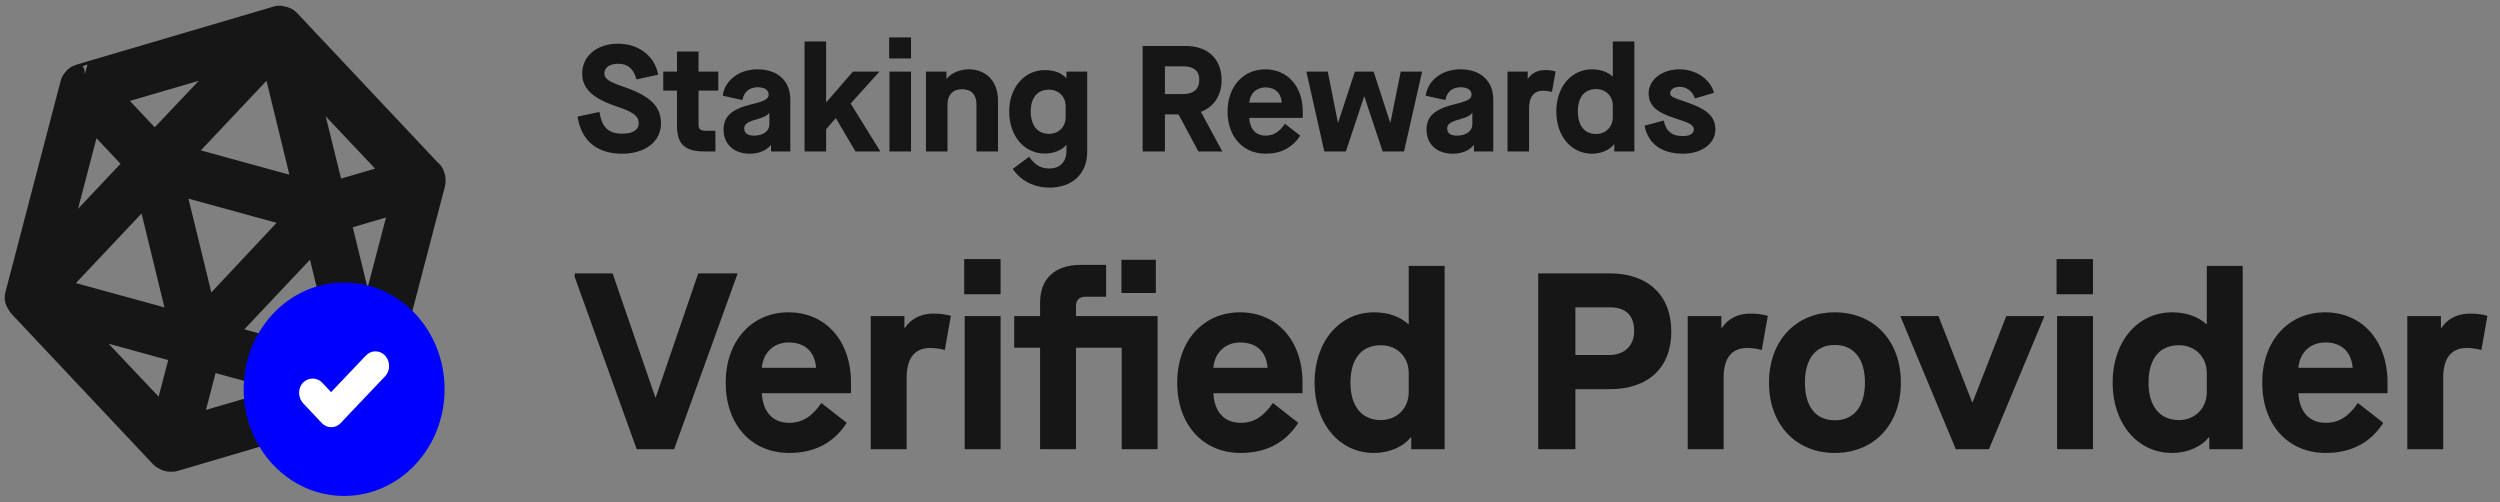
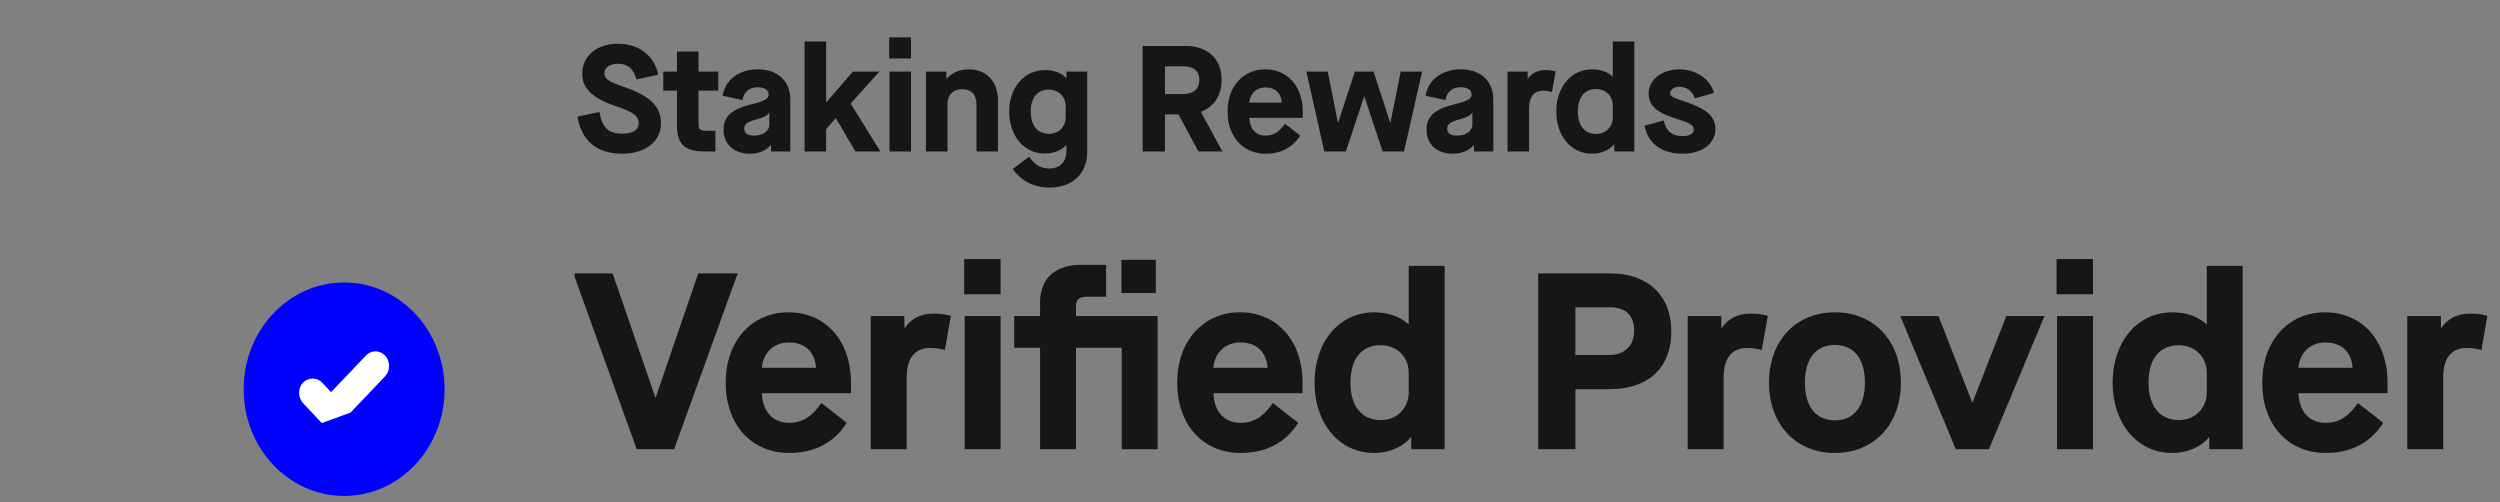
<svg xmlns="http://www.w3.org/2000/svg" width="413" height="83" viewBox="0 0 413 83" fill="none">
  <rect x="0" y="0" width="413" height="83" fill="#808080" stroke="none" />
-   <path d="M70.365 30.037L67.244 29.22L67.244 29.221L70.365 30.037ZM70.374 29.672L73.496 30.487C73.702 29.699 73.602 28.862 73.216 28.144L70.374 29.672ZM70.281 29.371H67.055C67.055 29.904 67.187 30.429 67.439 30.898L70.281 29.371ZM70.281 29.333H73.507C73.507 28.582 73.245 27.855 72.767 27.277L70.281 29.333ZM70.142 29.241L67.793 31.451C68.198 31.882 68.714 32.193 69.284 32.351L70.142 29.241ZM46.803 4.439L49.152 2.228C48.746 1.796 48.229 1.485 47.657 1.328L46.803 4.439ZM46.664 4.309L49.506 2.781C49.088 2.004 48.37 1.432 47.519 1.198L46.664 4.309ZM46.584 4.287L47.439 1.176L47.437 1.176L46.584 4.287ZM46.503 4.265L45.649 7.376L45.65 7.376L46.503 4.265ZM46.343 4.221L45.488 7.332V7.332L46.343 4.221ZM46.262 4.199L45.407 7.31L46.262 4.199ZM46.182 4.177L47.036 1.066L47.035 1.065L46.182 4.177ZM45.998 4.218L46.91 7.313C47.187 7.231 47.452 7.113 47.698 6.96L45.998 4.218ZM13.689 13.734L12.777 10.639C11.931 10.888 11.223 11.474 10.819 12.259C10.416 13.044 10.352 13.96 10.642 14.794L13.689 13.734ZM13.608 13.712L12.521 16.749C12.597 16.776 12.674 16.801 12.752 16.822L13.608 13.712ZM13.277 13.989L14.978 16.73C15.681 16.294 16.19 15.604 16.399 14.803L13.277 13.989ZM13.13 14.224L10.008 13.408L10.008 13.409L13.13 14.224ZM13.107 14.31L9.986 13.495L9.986 13.495L13.107 14.31ZM13.085 14.395L16.206 15.211L16.206 15.21L13.085 14.395ZM4.115 48.713L0.994 47.897L0.994 47.897L4.115 48.713ZM4.048 48.97L0.926 48.154L0.926 48.154L4.048 48.97ZM4.025 49.056L7.146 49.873L7.147 49.872L4.025 49.056ZM4.003 49.142L0.882 48.325L0.881 48.326L4.003 49.142ZM4.061 49.249L3.203 52.36C4.174 52.627 5.214 52.426 6.015 51.816C6.817 51.206 7.287 50.257 7.287 49.249H4.061ZM4.119 49.357L7.24 50.173C7.446 49.385 7.346 48.547 6.96 47.829L4.119 49.357ZM4.177 49.465L7.018 47.937C6.6 47.16 5.881 46.587 5.03 46.354L4.177 49.465ZM4.293 49.681L1.451 51.208C1.584 51.456 1.75 51.687 1.943 51.892L4.293 49.681ZM27.633 74.483L25.283 76.694C26.238 77.708 27.737 77.995 28.999 77.405C30.261 76.815 31.002 75.481 30.836 74.098L27.633 74.483ZM27.713 74.505L26.86 77.616L26.861 77.616L27.713 74.505ZM27.794 74.527L28.652 71.417L28.646 71.415L27.794 74.527ZM28.276 74.659L29.129 71.548C28.264 71.311 27.34 71.444 26.577 71.917L28.276 74.659ZM28.356 74.681L29.215 71.571L29.21 71.57L28.356 74.681ZM28.437 74.704L27.579 77.814C28.159 77.974 28.771 77.968 29.348 77.798L28.437 74.704ZM60.747 65.188L61.605 62.078C61.025 61.918 60.412 61.923 59.835 62.093L60.747 65.188ZM60.952 65.061L62.653 67.802C63.668 67.172 64.252 66.033 64.171 64.841L60.952 65.061ZM61.055 64.997L64.006 66.301C64.578 65.007 64.24 63.492 63.173 62.563C62.106 61.635 60.559 61.509 59.356 62.254L61.055 64.997ZM61.158 64.933L62.856 67.676L62.857 67.676L61.158 64.933ZM61.261 64.869L62.96 67.612C63.664 67.176 64.173 66.486 64.382 65.684L61.261 64.869ZM61.283 64.784L58.162 63.969L58.162 63.969L61.283 64.784ZM61.306 64.698L64.427 65.513L64.427 65.513L61.306 64.698ZM61.373 64.44L64.494 65.256L64.494 65.256L61.373 64.44ZM67.931 29.463L68.84 32.558C69.917 32.242 70.752 31.388 71.045 30.304C71.338 29.221 71.046 28.062 70.275 27.247L67.931 29.463ZM54.02 33.55L50.888 34.322C51.098 35.177 51.649 35.908 52.412 36.347C53.175 36.785 54.085 36.893 54.929 36.645L54.02 33.55ZM47.743 8.101L50.087 5.885C49.081 4.821 47.483 4.568 46.197 5.269C44.911 5.971 44.259 7.452 44.61 8.874L47.743 8.101ZM45.751 6.814L48.886 6.049C48.605 4.9 47.719 3.997 46.576 3.695C45.433 3.393 44.216 3.74 43.404 4.6L45.751 6.814ZM52.242 33.424L51.387 36.535C52.49 36.838 53.67 36.534 54.49 35.738C55.31 34.941 55.647 33.77 55.376 32.659L52.242 33.424ZM27.151 26.532L24.804 24.318C24.027 25.142 23.739 26.312 24.045 27.403C24.35 28.493 25.205 29.343 26.297 29.643L27.151 26.532ZM43.4 6.903L45.741 9.123C46.744 8.065 46.913 6.466 46.154 5.222C45.394 3.977 43.895 3.397 42.495 3.806L43.4 6.903ZM25.552 25.724L23.204 27.936C23.812 28.582 24.659 28.948 25.547 28.95C26.434 28.951 27.282 28.587 27.893 27.944L25.552 25.724ZM15.498 15.054L14.593 11.957C13.516 12.272 12.679 13.124 12.385 14.208C12.09 15.291 12.38 16.45 13.15 17.267L15.498 15.054ZM14.292 16.382L16.64 14.17C15.835 13.316 14.63 12.966 13.493 13.257C12.357 13.547 11.467 14.431 11.17 15.567L14.292 16.382ZM24.345 27.052L26.693 29.265C27.864 28.023 27.865 26.082 26.694 24.84L24.345 27.052ZM6.578 45.895L3.456 45.079C3.083 46.505 3.725 48.003 5.014 48.717C6.304 49.432 7.913 49.181 8.925 48.108L6.578 45.895ZM25.113 28.735L28.247 27.971C27.967 26.822 27.081 25.918 25.938 25.616C24.794 25.314 23.578 25.661 22.766 26.521L25.113 28.735ZM31.604 55.345L30.749 58.456C31.852 58.759 33.032 58.456 33.852 57.659C34.672 56.862 35.009 55.691 34.738 54.581L31.604 55.345ZM6.513 48.453L4.166 46.239C3.389 47.063 3.101 48.234 3.407 49.324C3.712 50.414 4.567 51.264 5.659 51.564L6.513 48.453ZM27.858 71.973L25.513 74.189C26.318 75.041 27.523 75.389 28.658 75.099C29.794 74.808 30.683 73.923 30.979 72.789L27.858 71.973ZM7.67 50.612L8.524 47.501C7.129 47.118 5.649 47.71 4.904 48.951C4.159 50.191 4.331 51.776 5.325 52.828L7.67 50.612ZM31.715 57.217L34.836 58.033C35.283 56.324 34.273 54.574 32.569 54.106L31.715 57.217ZM33.191 54.857L30.057 55.621C30.337 56.772 31.226 57.676 32.371 57.977C33.516 58.278 34.734 57.928 35.544 57.064L33.191 54.857ZM26.701 28.247L27.555 25.136C26.453 24.833 25.272 25.136 24.452 25.933C23.632 26.729 23.295 27.901 23.566 29.011L26.701 28.247ZM51.711 35.117L54.063 37.324C54.837 36.499 55.123 35.33 54.816 34.242C54.509 33.153 53.655 32.305 52.565 32.005L51.711 35.117ZM29.465 72.41L26.343 71.595C26.049 72.719 26.383 73.914 27.216 74.724C28.049 75.534 29.254 75.833 30.369 75.507L29.465 72.41ZM33.322 57.654L34.176 54.543C33.344 54.315 32.456 54.429 31.709 54.86C30.962 55.291 30.418 56.004 30.2 56.838L33.322 57.654ZM57.367 64.259L58.271 67.356C59.657 66.951 60.605 65.676 60.593 64.233C60.581 62.79 59.613 61.53 58.221 61.148L57.367 64.259ZM34.335 56.095L31.989 53.881C31.212 54.705 30.923 55.875 31.229 56.965C31.535 58.056 32.389 58.906 33.481 59.206L34.335 56.095ZM52.935 36.377L56.07 35.612C55.789 34.463 54.903 33.56 53.76 33.258C52.617 32.955 51.4 33.303 50.589 34.163L52.935 36.377ZM59.426 62.987L58.572 66.098C59.674 66.4 60.854 66.097 61.674 65.301C62.494 64.504 62.831 63.333 62.56 62.222L59.426 62.987ZM60.615 60.743L57.481 61.507C57.831 62.943 59.111 63.957 60.588 63.969C62.066 63.982 63.363 62.989 63.736 61.559L60.615 60.743ZM54.418 35.317L53.509 32.222C51.856 32.708 50.876 34.407 51.284 36.081L54.418 35.317ZM68.329 31.23L71.451 32.046C71.745 30.921 71.41 29.725 70.576 28.915C69.741 28.105 68.536 27.807 67.42 28.135L68.329 31.23ZM73.486 30.854C73.563 30.56 73.598 30.283 73.607 30.031C73.615 29.787 73.598 29.592 73.588 29.492C73.585 29.468 73.583 29.448 73.581 29.436C73.581 29.431 73.58 29.425 73.58 29.423C73.58 29.42 73.58 29.42 73.58 29.421C73.58 29.422 73.581 29.434 73.583 29.452C73.585 29.47 73.587 29.499 73.59 29.536C73.594 29.606 73.599 29.73 73.591 29.886C73.582 30.046 73.557 30.252 73.496 30.487L67.253 28.857C67.186 29.113 67.159 29.342 67.148 29.525C67.138 29.704 67.144 29.852 67.15 29.947C67.156 30.039 67.165 30.115 67.167 30.139C67.168 30.147 67.169 30.154 67.169 30.158C67.17 30.163 67.17 30.164 67.17 30.166C67.171 30.168 67.17 30.162 67.169 30.153C67.165 30.112 67.152 29.981 67.158 29.809C67.164 29.628 67.189 29.429 67.244 29.22L73.486 30.854ZM73.216 28.144C73.332 28.36 73.405 28.562 73.451 28.726C73.472 28.802 73.486 28.864 73.493 28.9C73.499 28.931 73.504 28.956 73.501 28.938C73.5 28.932 73.491 28.883 73.479 28.827C73.466 28.767 73.447 28.68 73.419 28.579C73.359 28.366 73.267 28.113 73.122 27.843L67.439 30.898C67.323 30.683 67.251 30.481 67.205 30.317C67.183 30.24 67.17 30.179 67.162 30.143C67.156 30.112 67.151 30.087 67.155 30.105C67.156 30.111 67.165 30.16 67.176 30.216C67.189 30.276 67.208 30.362 67.237 30.463C67.296 30.677 67.388 30.93 67.533 31.2L73.216 28.144ZM73.507 29.371V29.333H67.055V29.371H73.507ZM70.281 29.333C72.767 27.277 72.766 27.276 72.766 27.276C72.766 27.275 72.765 27.275 72.765 27.274C72.764 27.273 72.763 27.273 72.763 27.272C72.761 27.27 72.76 27.268 72.758 27.267C72.755 27.263 72.753 27.259 72.75 27.256C72.743 27.249 72.737 27.241 72.731 27.234C72.718 27.219 72.704 27.203 72.69 27.187C72.66 27.154 72.627 27.117 72.59 27.079C72.516 27.003 72.419 26.909 72.298 26.809C72.09 26.637 71.649 26.31 71.001 26.131L69.284 32.351C68.716 32.194 68.345 31.913 68.186 31.781C68.089 31.701 68.011 31.626 67.951 31.564C67.921 31.532 67.892 31.502 67.867 31.473C67.854 31.459 67.841 31.444 67.829 31.43C67.823 31.423 67.818 31.416 67.812 31.41C67.809 31.406 67.806 31.403 67.803 31.399C67.802 31.397 67.8 31.396 67.799 31.394C67.798 31.393 67.797 31.392 67.797 31.392C67.796 31.391 67.796 31.39 67.796 31.39C67.795 31.39 67.795 31.389 70.281 29.333ZM72.492 27.03L49.152 2.228L44.453 6.65L67.793 31.451L72.492 27.03ZM47.657 1.328C48.176 1.471 48.54 1.715 48.746 1.877C48.959 2.046 49.105 2.208 49.191 2.312C49.281 2.421 49.347 2.518 49.392 2.587C49.416 2.624 49.436 2.659 49.455 2.69C49.464 2.706 49.473 2.722 49.481 2.737C49.486 2.744 49.49 2.752 49.494 2.759C49.496 2.763 49.498 2.767 49.5 2.77C49.501 2.772 49.502 2.774 49.503 2.776C49.503 2.777 49.504 2.778 49.504 2.779C49.505 2.779 49.505 2.78 49.505 2.78C49.505 2.781 49.506 2.781 46.664 4.309C43.823 5.837 43.823 5.837 43.823 5.838C43.824 5.838 43.824 5.839 43.824 5.839C43.825 5.84 43.825 5.841 43.826 5.842C43.827 5.844 43.828 5.846 43.829 5.848C43.831 5.852 43.833 5.855 43.835 5.859C43.839 5.867 43.844 5.875 43.848 5.884C43.858 5.9 43.868 5.918 43.879 5.937C43.901 5.975 43.927 6.018 43.957 6.065C44.015 6.156 44.101 6.281 44.215 6.42C44.353 6.586 44.92 7.268 45.948 7.55L47.657 1.328ZM47.519 1.198L47.439 1.176L45.729 7.398L45.809 7.42L47.519 1.198ZM47.437 1.176L47.357 1.154L45.65 7.376L45.73 7.398L47.437 1.176ZM47.358 1.154C47.318 1.143 47.298 1.137 47.278 1.132C47.258 1.126 47.237 1.121 47.197 1.11L45.488 7.332C45.528 7.343 45.548 7.348 45.568 7.354C45.588 7.359 45.608 7.365 45.649 7.376L47.358 1.154ZM47.197 1.11L47.117 1.088L45.407 7.31L45.488 7.332L47.197 1.11ZM47.117 1.088L47.036 1.066L45.327 7.287L45.407 7.31L47.117 1.088ZM47.035 1.065C45.999 0.781 45.16 1.083 44.946 1.161C44.773 1.225 44.633 1.292 44.535 1.342C44.484 1.368 44.439 1.393 44.401 1.415C44.381 1.427 44.363 1.437 44.346 1.447C44.337 1.452 44.329 1.457 44.322 1.462C44.318 1.464 44.314 1.467 44.31 1.469C44.308 1.47 44.306 1.471 44.304 1.472C44.304 1.473 44.303 1.474 44.302 1.474C44.301 1.474 44.301 1.475 44.3 1.475C44.3 1.475 44.299 1.476 45.998 4.218C47.698 6.96 47.697 6.961 47.697 6.961C47.696 6.961 47.696 6.962 47.695 6.962C47.694 6.963 47.693 6.963 47.693 6.964C47.691 6.965 47.689 6.966 47.687 6.967C47.683 6.969 47.68 6.972 47.676 6.974C47.669 6.978 47.661 6.983 47.653 6.988C47.638 6.997 47.622 7.006 47.606 7.015C47.573 7.034 47.536 7.054 47.496 7.075C47.42 7.114 47.311 7.166 47.174 7.217C47.044 7.265 46.831 7.333 46.556 7.37C46.288 7.407 45.848 7.43 45.328 7.288L47.035 1.065ZM45.087 1.123L12.777 10.639L14.6 16.829L46.91 7.313L45.087 1.123ZM13.689 13.734C10.642 14.795 11.329 11.534 14.534 10.62C14.535 10.621 14.538 10.621 14.54 10.622C14.541 10.622 14.543 10.623 14.543 10.623C14.543 10.623 14.544 10.623 14.544 10.623C14.545 10.623 14.545 10.623 14.545 10.623C14.545 10.623 14.545 10.623 14.545 10.623C14.545 10.623 14.545 10.623 14.545 10.623C14.545 10.623 14.545 10.623 14.544 10.623C14.543 10.623 14.541 10.622 14.536 10.621C14.525 10.618 14.505 10.612 14.465 10.601L12.752 16.822C12.792 16.833 12.812 16.839 12.822 16.841C12.827 16.843 12.829 16.843 12.831 16.844C12.831 16.844 12.832 16.844 12.832 16.844C12.832 16.844 12.832 16.844 12.832 16.844C12.832 16.844 12.832 16.844 12.833 16.844C12.833 16.844 12.833 16.844 12.834 16.845C12.834 16.845 12.834 16.845 12.835 16.845C12.835 16.845 12.836 16.845 12.838 16.846C12.839 16.846 12.842 16.847 12.844 16.847C16.049 15.934 16.736 12.673 13.689 13.734ZM13.608 13.712C14.696 10.674 13.276 10.503 11.921 10.962C11.919 10.963 11.916 10.965 11.914 10.966C11.913 10.967 11.911 10.968 11.911 10.968C11.91 10.969 11.909 10.969 11.909 10.969C11.909 10.969 11.909 10.97 11.909 10.97C11.908 10.97 11.908 10.97 11.908 10.97C11.908 10.97 11.908 10.97 11.908 10.97C11.908 10.97 11.907 10.97 11.906 10.971C11.905 10.972 11.901 10.974 11.895 10.978C11.882 10.986 11.856 11.002 11.805 11.034L15.206 16.517C15.257 16.485 15.283 16.469 15.296 16.461C15.302 16.457 15.306 16.455 15.307 16.454C15.308 16.454 15.308 16.454 15.308 16.453C15.309 16.453 15.309 16.453 15.308 16.453C15.308 16.453 15.308 16.454 15.308 16.454C15.308 16.454 15.308 16.454 15.307 16.454C15.307 16.454 15.306 16.455 15.306 16.455C15.305 16.455 15.304 16.456 15.302 16.457C15.301 16.458 15.297 16.46 15.296 16.461C13.941 16.921 12.52 16.749 13.608 13.712ZM11.805 11.034C11.805 11.034 11.543 11.189 11.292 11.399C11.061 11.592 10.419 12.166 10.156 13.174L16.399 14.803C16.158 15.726 15.579 16.225 15.431 16.349C15.263 16.489 15.103 16.581 15.206 16.517L11.805 11.034ZM11.577 11.247C10.298 12.04 10.035 13.306 10.008 13.408L16.251 15.04C16.276 14.943 16.206 15.265 16.024 15.609C15.792 16.047 15.437 16.445 14.978 16.73L11.577 11.247ZM10.008 13.409L9.986 13.495L16.229 15.124L16.251 15.039L10.008 13.409ZM9.986 13.495L9.963 13.581L16.206 15.21L16.229 15.124L9.986 13.495ZM9.964 13.58L0.994 47.897L7.236 49.529L16.206 15.211L9.964 13.58ZM0.994 47.897C0.971 47.983 0.949 48.068 0.926 48.154L7.169 49.786C7.191 49.7 7.214 49.614 7.236 49.528L0.994 47.897ZM0.926 48.154L0.904 48.24L7.147 49.872L7.169 49.786L0.926 48.154ZM0.904 48.239L0.882 48.325L7.124 49.958L7.146 49.873L0.904 48.239ZM4.003 49.142C0.881 48.326 0.881 48.327 0.881 48.329C0.881 48.329 0.88 48.331 0.88 48.332C0.879 48.334 0.879 48.336 0.878 48.337C0.877 48.341 0.876 48.345 0.875 48.349C0.873 48.357 0.871 48.365 0.869 48.374C0.865 48.39 0.861 48.407 0.857 48.425C0.849 48.461 0.841 48.499 0.833 48.541C0.817 48.622 0.802 48.72 0.791 48.832C0.77 49.039 0.755 49.372 0.829 49.77C0.903 50.176 1.086 50.739 1.529 51.276C1.995 51.841 2.598 52.193 3.203 52.36L4.919 46.139C5.484 46.295 6.059 46.628 6.507 47.171C6.931 47.685 7.105 48.223 7.175 48.605C7.244 48.979 7.23 49.288 7.211 49.479C7.2 49.582 7.186 49.673 7.171 49.75C7.164 49.789 7.156 49.826 7.148 49.86C7.144 49.877 7.14 49.894 7.136 49.91C7.134 49.918 7.132 49.926 7.13 49.934C7.129 49.938 7.128 49.942 7.127 49.946C7.127 49.948 7.126 49.95 7.126 49.952C7.126 49.952 7.125 49.954 7.125 49.954C7.125 49.956 7.124 49.957 4.003 49.142ZM4.061 49.249C7.287 49.249 4.857 52.376 1.228 50.793C1.227 50.791 1.225 50.787 1.224 50.785C1.223 50.783 1.222 50.782 1.222 50.781C1.221 50.78 1.221 50.78 1.22 50.779C1.22 50.779 1.22 50.779 1.22 50.778C1.22 50.778 1.22 50.778 1.22 50.778C1.22 50.778 1.22 50.778 1.22 50.778C1.22 50.778 1.22 50.778 1.22 50.779C1.221 50.781 1.223 50.784 1.227 50.791C1.234 50.804 1.248 50.831 1.277 50.885L6.96 47.829C6.931 47.776 6.917 47.748 6.91 47.735C6.906 47.728 6.904 47.725 6.903 47.723C6.903 47.722 6.902 47.722 6.902 47.722C6.902 47.721 6.902 47.721 6.902 47.721C6.902 47.721 6.902 47.721 6.902 47.721C6.902 47.721 6.902 47.72 6.901 47.72C6.901 47.719 6.901 47.719 6.9 47.718C6.9 47.717 6.899 47.716 6.898 47.714C6.897 47.712 6.895 47.708 6.894 47.706C3.264 46.123 0.835 49.249 4.061 49.249ZM4.119 49.357C0.998 48.541 0.997 48.543 0.997 48.544C0.997 48.545 0.996 48.546 0.996 48.547C0.996 48.549 0.995 48.551 0.995 48.553C0.994 48.557 0.993 48.561 0.992 48.565C0.99 48.573 0.988 48.581 0.986 48.589C0.981 48.605 0.977 48.623 0.973 48.64C0.965 48.676 0.957 48.714 0.949 48.756C0.934 48.837 0.918 48.936 0.907 49.047C0.886 49.255 0.871 49.587 0.945 49.986C1.019 50.392 1.203 50.957 1.646 51.494C2.114 52.059 2.718 52.411 3.324 52.577L5.03 46.354C5.595 46.509 6.173 46.841 6.621 47.385C7.046 47.899 7.221 48.438 7.291 48.821C7.36 49.195 7.346 49.505 7.327 49.695C7.316 49.798 7.302 49.889 7.287 49.966C7.28 50.005 7.272 50.042 7.264 50.076C7.26 50.093 7.256 50.11 7.252 50.126C7.25 50.134 7.248 50.142 7.246 50.15C7.245 50.154 7.244 50.158 7.243 50.162C7.243 50.164 7.242 50.166 7.242 50.168C7.241 50.169 7.241 50.17 7.241 50.171C7.241 50.172 7.24 50.173 4.119 49.357ZM1.335 50.993C1.393 51.1 1.393 51.1 1.451 51.208L7.135 48.155C7.077 48.046 7.077 48.046 7.018 47.937L1.335 50.993ZM1.943 51.892L25.283 76.694L29.982 72.272L6.642 47.47L1.943 51.892ZM27.633 74.483C30.836 74.097 29.768 76.901 26.853 77.613C26.844 77.611 26.825 77.606 26.816 77.604C26.806 77.601 26.799 77.599 26.798 77.599C26.793 77.598 26.789 77.597 26.788 77.596C26.786 77.596 26.784 77.595 26.784 77.595C26.783 77.595 26.782 77.595 26.782 77.594C26.781 77.594 26.78 77.594 26.78 77.594C26.78 77.594 26.78 77.594 26.781 77.594C26.782 77.595 26.785 77.595 26.79 77.597C26.799 77.6 26.82 77.605 26.86 77.616L28.566 71.393C28.526 71.382 28.506 71.377 28.496 71.374C28.491 71.373 28.488 71.372 28.487 71.372C28.486 71.371 28.486 71.371 28.485 71.371C28.485 71.371 28.484 71.371 28.484 71.371C28.484 71.371 28.483 71.371 28.482 71.37C28.481 71.37 28.479 71.37 28.477 71.369C28.476 71.369 28.473 71.368 28.468 71.366C28.466 71.366 28.459 71.364 28.449 71.362C28.44 71.359 28.421 71.354 28.412 71.352C25.497 72.064 24.43 74.868 27.633 74.483ZM26.861 77.616L26.941 77.638L28.646 71.415L28.565 71.393L26.861 77.616ZM26.936 77.637C26.67 77.564 26.452 77.466 26.285 77.375C26.12 77.286 25.993 77.197 25.908 77.132C25.823 77.068 25.76 77.014 25.73 76.987C25.702 76.962 25.68 76.941 25.694 76.955C25.698 76.958 25.737 76.995 25.783 77.035C25.831 77.078 25.911 77.148 26.014 77.226C26.118 77.304 26.264 77.405 26.449 77.505C26.635 77.606 26.873 77.712 27.159 77.79L28.866 71.567C29.132 71.641 29.35 71.738 29.518 71.829C29.683 71.918 29.811 72.007 29.897 72.072C29.982 72.136 30.045 72.191 30.075 72.218C30.103 72.243 30.125 72.264 30.111 72.251C30.108 72.248 30.069 72.211 30.024 72.171C29.976 72.128 29.896 72.059 29.793 71.981C29.69 71.903 29.544 71.802 29.36 71.702C29.174 71.602 28.937 71.496 28.652 71.417L26.936 77.637ZM27.159 77.79C27.161 77.791 27.284 77.826 27.426 77.855C27.584 77.887 27.821 77.925 28.111 77.927C28.765 77.932 29.409 77.753 29.975 77.402L26.577 71.917C27.041 71.629 27.592 71.471 28.161 71.475C28.607 71.479 28.97 71.596 28.866 71.567L27.159 77.79ZM27.423 77.771L27.503 77.793L29.21 71.57L29.129 71.548L27.423 77.771ZM27.498 77.791L27.579 77.814L29.295 71.594L29.215 71.571L27.498 77.791ZM29.348 77.798L61.658 68.283L59.835 62.093L27.525 71.609L29.348 77.798ZM59.889 68.298C60.528 68.474 61.265 68.47 61.982 68.187C62.579 67.952 62.954 67.597 63.044 67.513C63.077 67.483 63.103 67.457 63.118 67.442C63.132 67.429 63.145 67.415 63.145 67.415C63.154 67.407 63.127 67.433 63.092 67.466C63.011 67.542 62.862 67.672 62.653 67.802L59.252 62.319C58.99 62.481 58.8 62.645 58.684 62.755C58.631 62.804 58.588 62.847 58.581 62.854C58.56 62.875 58.596 62.839 58.638 62.8C58.699 62.742 59.047 62.409 59.614 62.185C60.301 61.914 61.005 61.913 61.605 62.078L59.889 68.298ZM60.952 65.061C64.171 64.84 63.837 66.504 62.706 67.768C62.699 67.773 62.686 67.781 62.679 67.786C62.672 67.79 62.666 67.794 62.665 67.794C62.661 67.797 62.659 67.799 62.658 67.799C62.656 67.8 62.655 67.801 62.655 67.801C62.654 67.802 62.653 67.802 62.653 67.802C62.653 67.802 62.652 67.802 62.652 67.802C62.652 67.802 62.652 67.802 62.652 67.802C62.652 67.802 62.652 67.802 62.653 67.802C62.655 67.801 62.658 67.799 62.664 67.795C62.677 67.787 62.703 67.771 62.754 67.739L59.356 62.254C59.305 62.286 59.279 62.302 59.266 62.31C59.26 62.314 59.256 62.316 59.255 62.317C59.254 62.318 59.253 62.318 59.253 62.318C59.252 62.318 59.252 62.319 59.252 62.319C59.251 62.319 59.251 62.319 59.25 62.32C59.25 62.32 59.248 62.321 59.246 62.322C59.246 62.322 59.243 62.324 59.239 62.327C59.238 62.327 59.233 62.331 59.226 62.335C59.219 62.34 59.205 62.348 59.198 62.353C58.067 63.617 57.733 65.281 60.952 65.061ZM61.055 64.997C58.105 63.692 58.917 67.413 62.71 67.766C62.715 67.763 62.726 67.756 62.732 67.753C62.737 67.75 62.742 67.747 62.742 67.746C62.745 67.745 62.748 67.743 62.748 67.743C62.749 67.742 62.75 67.742 62.751 67.742C62.751 67.741 62.752 67.741 62.752 67.741C62.752 67.74 62.752 67.74 62.753 67.74C62.753 67.74 62.754 67.74 62.754 67.739C62.756 67.738 62.759 67.736 62.766 67.732C62.779 67.724 62.804 67.708 62.856 67.676L59.46 62.19C59.408 62.222 59.383 62.237 59.37 62.245C59.364 62.249 59.361 62.251 59.359 62.252C59.359 62.253 59.358 62.253 59.358 62.253C59.358 62.253 59.358 62.253 59.358 62.253C59.358 62.253 59.358 62.253 59.358 62.253C59.358 62.253 59.358 62.253 59.358 62.253C59.358 62.253 59.358 62.253 59.358 62.253C59.358 62.253 59.359 62.252 59.36 62.252C59.36 62.252 59.361 62.251 59.362 62.25C59.363 62.25 59.365 62.249 59.368 62.247C59.368 62.246 59.373 62.244 59.378 62.24C59.384 62.237 59.395 62.23 59.4 62.227C63.193 62.58 64.006 66.302 61.055 64.997ZM62.857 67.676L62.96 67.612L59.562 62.127L59.459 62.191L62.857 67.676ZM64.382 65.684L64.405 65.598L58.162 63.969L58.139 64.055L64.382 65.684ZM64.405 65.598L64.427 65.513L58.184 63.883L58.162 63.969L64.405 65.598ZM64.427 65.513C64.45 65.426 64.47 65.348 64.494 65.256L58.252 63.624C58.231 63.704 58.206 63.798 58.184 63.883L64.427 65.513ZM64.494 65.256L73.487 30.853L67.244 29.221L58.252 63.625L64.494 65.256ZM67.021 26.367L53.111 30.454L54.929 36.645L68.84 32.558L67.021 26.367ZM57.152 32.777L50.875 7.329L44.61 8.874L50.888 34.322L57.152 32.777ZM45.398 10.317L65.586 31.679L70.275 27.247L50.087 5.885L45.398 10.317ZM42.617 7.578L49.108 34.188L55.376 32.659L48.886 6.049L42.617 7.578ZM53.096 30.313L28.006 23.421L26.297 29.643L51.387 36.535L53.096 30.313ZM29.498 28.746L48.098 9.028L43.404 4.6L24.804 24.318L29.498 28.746ZM41.059 4.683L23.211 23.504L27.893 27.944L45.741 9.123L41.059 4.683ZM27.9 23.511L17.846 12.842L13.15 17.267L23.204 27.936L27.9 23.511ZM16.403 18.151L44.305 9.999L42.495 3.806L14.593 11.957L16.403 18.151ZM11.944 18.595L21.997 29.265L26.694 24.84L16.64 14.17L11.944 18.595ZM21.998 24.839L4.23 43.682L8.925 48.108L26.693 29.265L21.998 24.839ZM9.699 46.711L17.413 17.198L11.17 15.567L3.456 45.079L9.699 46.711ZM21.979 29.5L28.469 56.109L34.738 54.581L28.247 27.971L21.979 29.5ZM32.458 52.234L7.368 45.342L5.659 51.564L30.749 58.456L32.458 52.234ZM8.86 50.667L27.46 30.949L22.766 26.521L4.166 46.239L8.86 50.667ZM30.203 69.757L10.015 48.396L5.325 52.828L25.513 74.189L30.203 69.757ZM6.815 53.723L30.86 60.328L32.569 54.106L8.524 47.501L6.815 53.723ZM28.593 56.401L24.736 71.157L30.979 72.789L34.836 58.033L28.593 56.401ZM36.325 54.092L29.835 27.482L23.566 29.011L30.057 55.621L36.325 54.092ZM25.846 31.358L50.856 38.227L52.565 32.005L27.555 25.136L25.846 31.358ZM49.358 32.909L30.838 52.649L35.544 57.064L54.063 37.324L49.358 32.909ZM32.586 73.226L36.443 58.47L30.2 56.838L26.343 71.595L32.586 73.226ZM32.467 60.765L56.512 67.37L58.221 61.148L34.176 54.543L32.467 60.765ZM56.462 61.162L28.56 69.314L30.369 75.507L58.271 67.356L56.462 61.162ZM36.682 58.309L55.282 38.59L50.589 34.163L31.989 53.881L36.682 58.309ZM49.801 37.141L56.292 63.751L62.56 62.222L56.07 35.612L49.801 37.141ZM60.281 59.876L35.19 52.984L33.481 59.206L58.572 66.098L60.281 59.876ZM63.75 59.979L57.553 34.553L51.284 36.081L57.481 61.507L63.75 59.979ZM55.328 38.413L69.239 34.326L67.42 28.135L53.509 32.222L55.328 38.413ZM65.208 30.415L57.494 59.927L63.736 61.559L71.451 32.046L65.208 30.415Z" fill="#161616" />
  <rect x="46" y="55" width="20" height="18" fill="white" />
-   <path fill-rule="evenodd" clip-rule="evenodd" d="M56.848 81.93C47.673 81.93 40.252 74.045 40.252 64.297C40.252 54.549 47.673 46.664 56.848 46.664C66.022 46.664 73.443 54.549 73.443 64.297C73.443 74.045 66.022 81.93 56.848 81.93ZM63.643 62.134C64.492 61.231 64.492 59.727 63.643 58.763H63.643C62.736 57.799 61.32 57.799 60.417 58.763L54.695 64.781L53.222 63.215C52.372 62.312 50.956 62.312 50.049 63.215C49.2 64.118 49.2 65.622 50.049 66.586L53.164 69.896C54.014 70.798 55.43 70.798 56.279 69.896L57.921 68.151L63.643 62.134Z" fill="#0000FF" />
+   <path fill-rule="evenodd" clip-rule="evenodd" d="M56.848 81.93C47.673 81.93 40.252 74.045 40.252 64.297C40.252 54.549 47.673 46.664 56.848 46.664C66.022 46.664 73.443 54.549 73.443 64.297C73.443 74.045 66.022 81.93 56.848 81.93ZM63.643 62.134C64.492 61.231 64.492 59.727 63.643 58.763H63.643C62.736 57.799 61.32 57.799 60.417 58.763L54.695 64.781L53.222 63.215C52.372 62.312 50.956 62.312 50.049 63.215C49.2 64.118 49.2 65.622 50.049 66.586L53.164 69.896L57.921 68.151L63.643 62.134Z" fill="#0000FF" />
  <g clip-path="url(#clip0_370_650)">
    <path d="M111.365 74.207L121.862 45.165H115.348L108.337 65.619H108.254L101.2 45.165H94.728L105.183 74.207H111.365ZM130.378 74.829C134.527 74.829 137.763 73.17 139.879 69.851L135.689 66.573C134.154 68.813 132.536 69.851 130.378 69.851C127.682 69.851 126.022 68.067 125.856 64.955H140.585V63.212C140.585 56.284 136.394 51.595 130.254 51.595C124.155 51.595 119.882 56.367 119.882 63.212C119.882 70.183 124.155 74.829 130.378 74.829ZM125.856 60.764C126.063 58.234 127.848 56.574 130.295 56.574C132.992 56.574 134.61 58.109 134.818 60.764H125.856ZM149.78 74.207V62.383C149.78 59.188 151.108 57.487 153.639 57.487C154.427 57.487 155.132 57.57 156.087 57.819L157.082 52.176C156.211 51.927 155.298 51.803 154.22 51.803C152.062 51.803 150.444 52.716 149.49 54.168H149.407V52.218H143.847V74.207H149.78ZM165.298 48.608V42.8H159.282V48.608H165.298ZM165.298 74.207V52.218H159.365V74.207H165.298ZM185.262 42.924V48.401H190.946V42.924H185.262ZM177.753 52.218V50.558C177.753 49.562 178.292 49.023 179.371 49.023H182.732V43.754H178.583C174.226 43.754 171.82 46.077 171.82 49.977V52.218H167.547V57.445H171.82V74.207H177.753V57.445H185.304V74.207H191.237V52.218H177.753ZM204.97 74.829C209.119 74.829 212.355 73.17 214.471 69.851L210.28 66.573C208.745 68.813 207.127 69.851 204.97 69.851C202.273 69.851 200.613 68.067 200.447 64.955H215.176V63.212C215.176 56.284 210.986 51.595 204.845 51.595C198.746 51.595 194.473 56.367 194.473 63.212C194.473 70.183 198.746 74.829 204.97 74.829ZM200.447 60.764C200.655 58.234 202.439 56.574 204.887 56.574C207.584 56.574 209.202 58.109 209.409 60.764H200.447ZM226.995 74.829C229.651 74.829 231.891 73.709 233.053 72.257H233.136V74.207H238.654V43.92H232.721V53.545H232.638C231.227 52.259 229.277 51.595 226.995 51.595C221.27 51.595 217.162 56.45 217.162 63.212C217.162 69.975 221.27 74.829 226.995 74.829ZM228.116 69.394C224.962 69.394 223.095 67.112 223.095 63.212C223.095 59.271 224.921 57.031 228.116 57.031C230.771 57.031 232.721 58.939 232.721 61.636V64.789C232.721 67.444 230.771 69.394 228.116 69.394ZM260.253 74.207V64.291H265.937C272.284 64.291 276.101 60.764 276.101 54.749C276.101 48.774 272.201 45.165 266.02 45.165H254.112V74.207H260.253ZM260.253 50.766H265.895C268.55 50.766 269.961 52.052 269.961 54.707C269.961 57.155 268.301 58.649 265.854 58.649H260.253V50.766ZM284.742 74.207V62.383C284.742 59.188 286.07 57.487 288.6 57.487C289.389 57.487 290.094 57.57 291.048 57.819L292.044 52.176C291.173 51.927 290.26 51.803 289.181 51.803C287.024 51.803 285.406 52.716 284.451 54.168H284.368V52.218H278.809V74.207H284.742ZM303.11 74.829C309.583 74.829 314.022 70.141 314.022 63.212C314.022 56.284 309.583 51.595 303.11 51.595C296.679 51.595 292.24 56.284 292.24 63.212C292.24 70.141 296.679 74.829 303.11 74.829ZM303.11 69.436C299.957 69.436 298.173 67.154 298.173 63.212C298.173 59.271 299.957 56.989 303.11 56.989C306.263 56.989 308.089 59.271 308.089 63.212C308.089 67.154 306.263 69.436 303.11 69.436ZM328.575 74.207L337.744 52.218H331.437L325.878 66.448H325.795L320.235 52.218H313.929L323.098 74.207H328.575ZM345.76 48.608V42.8H339.744V48.608H345.76ZM345.76 74.207V52.218H339.827V74.207H345.76ZM358.837 74.829C361.492 74.829 363.733 73.709 364.894 72.257H364.977V74.207H370.496V43.92H364.563V53.545H364.48C363.069 52.259 361.119 51.595 358.837 51.595C353.112 51.595 349.004 56.45 349.004 63.212C349.004 69.975 353.112 74.829 358.837 74.829ZM359.957 69.394C356.804 69.394 354.937 67.112 354.937 63.212C354.937 59.271 356.763 57.031 359.957 57.031C362.613 57.031 364.563 58.939 364.563 61.636V64.789C364.563 67.444 362.613 69.394 359.957 69.394ZM384.216 74.829C388.365 74.829 391.601 73.17 393.717 69.851L389.527 66.573C387.992 68.813 386.374 69.851 384.216 69.851C381.519 69.851 379.86 68.067 379.694 64.955H394.422V63.212C394.422 56.284 390.232 51.595 384.092 51.595C377.993 51.595 373.719 56.367 373.719 63.212C373.719 70.183 377.993 74.829 384.216 74.829ZM379.694 60.764C379.901 58.234 381.685 56.574 384.133 56.574C386.83 56.574 388.448 58.109 388.655 60.764H379.694ZM403.618 74.207V62.383C403.618 59.188 404.946 57.487 407.477 57.487C408.265 57.487 408.97 57.57 409.925 57.819L410.92 52.176C410.049 51.927 409.136 51.803 408.058 51.803C405.9 51.803 404.282 52.716 403.328 54.168H403.245V52.218H397.685V74.207H403.618Z" fill="#161616" />
    <path d="M102.777 25.393C106.611 25.393 109.2 23.377 109.2 20.364C109.2 17.676 107.507 15.884 103.175 14.39C100.586 13.519 99.84 13.021 99.84 12.125C99.84 11.154 100.736 10.531 102.105 10.531C103.698 10.531 104.669 11.353 105.142 13.12L108.727 12.349C108.179 9.262 105.54 7.221 102.105 7.221C98.62 7.221 96.18 9.237 96.18 12.15C96.18 14.514 97.724 16.182 101.781 17.552C104.669 18.522 105.515 19.17 105.515 20.364C105.515 21.46 104.544 22.082 102.827 22.082C100.512 22.082 99.466 21.086 99.018 18.497L95.409 19.269C96.031 23.252 98.62 25.393 102.777 25.393ZM118.659 11.826H115.398V8.515H111.838V11.826H109.573V14.963H111.838V20.763C111.838 23.825 113.133 25.02 116.394 25.02H118.186V21.609H116.742C115.697 21.609 115.398 21.36 115.398 20.539V14.963H118.659V11.826ZM123.865 25.393C125.334 25.393 126.553 24.895 127.325 23.974H127.375V25.02H130.561V16.456C130.561 13.369 128.47 11.453 125.159 11.453C122.122 11.453 119.782 13.195 119.384 15.809L122.645 16.531C122.894 15.187 123.79 14.415 125.159 14.415C126.305 14.415 126.977 14.863 126.977 15.635C126.977 16.332 126.329 16.705 124.238 17.203C120.853 18.024 119.533 19.219 119.533 21.435C119.533 23.825 121.251 25.393 123.865 25.393ZM124.562 22.406C123.492 22.406 122.944 22.007 122.944 21.211C122.944 20.514 123.492 20.116 125.085 19.692C126.28 19.344 126.827 19.045 127.051 18.647H127.101V20.564C127.101 21.659 126.056 22.406 124.562 22.406ZM136.473 25.02V21.36L138.041 19.543H138.091L141.327 25.02H145.434L140.53 17.103L145.285 11.826H140.904L136.522 16.879H136.473V6.847H132.913V25.02H136.473ZM150.499 9.66V6.175H146.89V9.66H150.499ZM150.499 25.02V11.826H146.94V25.02H150.499ZM156.528 25.02V17.203C156.528 15.684 157.425 14.739 158.918 14.739C160.462 14.739 161.308 15.635 161.308 17.203V25.02H164.868V16.581C164.868 13.444 162.926 11.453 160.038 11.453C158.57 11.453 157.176 12.05 156.404 12.996H156.354V11.826H152.969V25.02H156.528ZM173.338 30.994C177.171 30.994 179.611 28.704 179.611 25.044V11.826H176.175V12.871H176.126C175.329 12.025 174.084 11.577 172.616 11.577C169.205 11.577 166.716 14.49 166.716 18.398C166.716 22.456 169.18 25.368 172.616 25.368C174.059 25.368 175.478 24.796 176.126 23.949H176.175V24.92C176.175 26.737 175.13 27.832 173.362 27.832C171.943 27.832 171.047 27.31 170.002 25.891L167.313 27.907C168.583 29.824 170.823 30.994 173.338 30.994ZM173.288 22.107C171.396 22.107 170.276 20.738 170.276 18.398C170.276 16.157 171.371 14.813 173.288 14.813C174.881 14.813 176.051 15.958 176.051 17.576V19.344C176.051 20.962 174.906 22.107 173.288 22.107ZM198.398 18.473C200.539 17.651 201.808 15.784 201.808 13.22C201.808 9.735 199.543 7.594 195.859 7.594H188.764V25.02H192.448V18.896H194.689L197.975 25.02H201.933L198.398 18.497V18.473ZM192.448 10.955H195.411C197.203 10.955 198.124 11.701 198.124 13.195C198.124 14.714 197.178 15.535 195.411 15.535H192.448V10.955ZM209.09 25.393C211.579 25.393 213.521 24.397 214.791 22.406L212.276 20.439C211.355 21.783 210.385 22.406 209.09 22.406C207.472 22.406 206.476 21.335 206.377 19.468H215.214V18.423C215.214 14.265 212.7 11.453 209.015 11.453C205.356 11.453 202.792 14.315 202.792 18.423C202.792 22.605 205.356 25.393 209.09 25.393ZM206.377 16.954C206.501 15.435 207.572 14.44 209.04 14.44C210.658 14.44 211.629 15.361 211.754 16.954H206.377ZM222.336 25.02L225.348 15.958H225.398L228.41 25.02H231.945L234.932 11.826H231.397L229.705 20.24H229.655L226.917 11.826H223.83L221.067 20.24H221.017L219.349 11.826H215.814L218.776 25.02H222.336ZM239.994 25.393C241.463 25.393 242.683 24.895 243.454 23.974H243.504V25.02H246.691V16.456C246.691 13.369 244.6 11.453 241.289 11.453C238.252 11.453 235.912 13.195 235.513 15.809L238.774 16.531C239.023 15.187 239.92 14.415 241.289 14.415C242.434 14.415 243.106 14.863 243.106 15.635C243.106 16.332 242.459 16.705 240.368 17.203C236.982 18.024 235.663 19.219 235.663 21.435C235.663 23.825 237.38 25.393 239.994 25.393ZM240.691 22.406C239.621 22.406 239.073 22.007 239.073 21.211C239.073 20.514 239.621 20.116 241.214 19.692C242.409 19.344 242.957 19.045 243.181 18.647H243.23V20.564C243.23 21.659 242.185 22.406 240.691 22.406ZM252.602 25.02V17.925C252.602 16.008 253.398 14.987 254.917 14.987C255.39 14.987 255.813 15.037 256.386 15.187L256.983 11.801C256.46 11.652 255.913 11.577 255.265 11.577C253.971 11.577 253 12.125 252.428 12.996H252.378V11.826H249.042V25.02H252.602ZM263 25.393C264.594 25.393 265.938 24.721 266.635 23.849H266.685V25.02H269.996V6.847H266.436V12.623H266.386C265.54 11.851 264.37 11.453 263 11.453C259.565 11.453 257.101 14.365 257.101 18.423C257.101 22.48 259.565 25.393 263 25.393ZM263.673 22.132C261.781 22.132 260.661 20.763 260.661 18.423C260.661 16.058 261.756 14.714 263.673 14.714C265.266 14.714 266.436 15.859 266.436 17.477V19.369C266.436 20.962 265.266 22.132 263.673 22.132ZM278.054 25.393C281.066 25.393 283.381 23.75 283.381 21.385C283.381 19.095 281.738 17.95 278.552 16.855C276.212 16.083 275.913 15.909 275.913 15.411C275.913 14.863 276.485 14.34 277.431 14.34C278.626 14.34 279.572 15.012 279.995 16.257L283.157 15.336C282.51 13.021 280.145 11.453 277.431 11.453C274.593 11.453 272.353 13.17 272.353 15.411C272.353 17.427 273.672 18.572 276.66 19.518C279.224 20.34 279.821 20.663 279.821 21.41C279.821 22.082 279.099 22.48 278.054 22.48C276.187 22.48 275.266 21.709 274.842 19.916L271.681 20.763C272.253 23.725 274.469 25.393 278.054 25.393Z" fill="#161616" />
  </g>
  <defs>
    <clipPath id="clip0_370_650">
      <rect width="317.137" height="82.978" fill="white" transform="translate(94.936 0.02)" />
    </clipPath>
  </defs>
</svg>